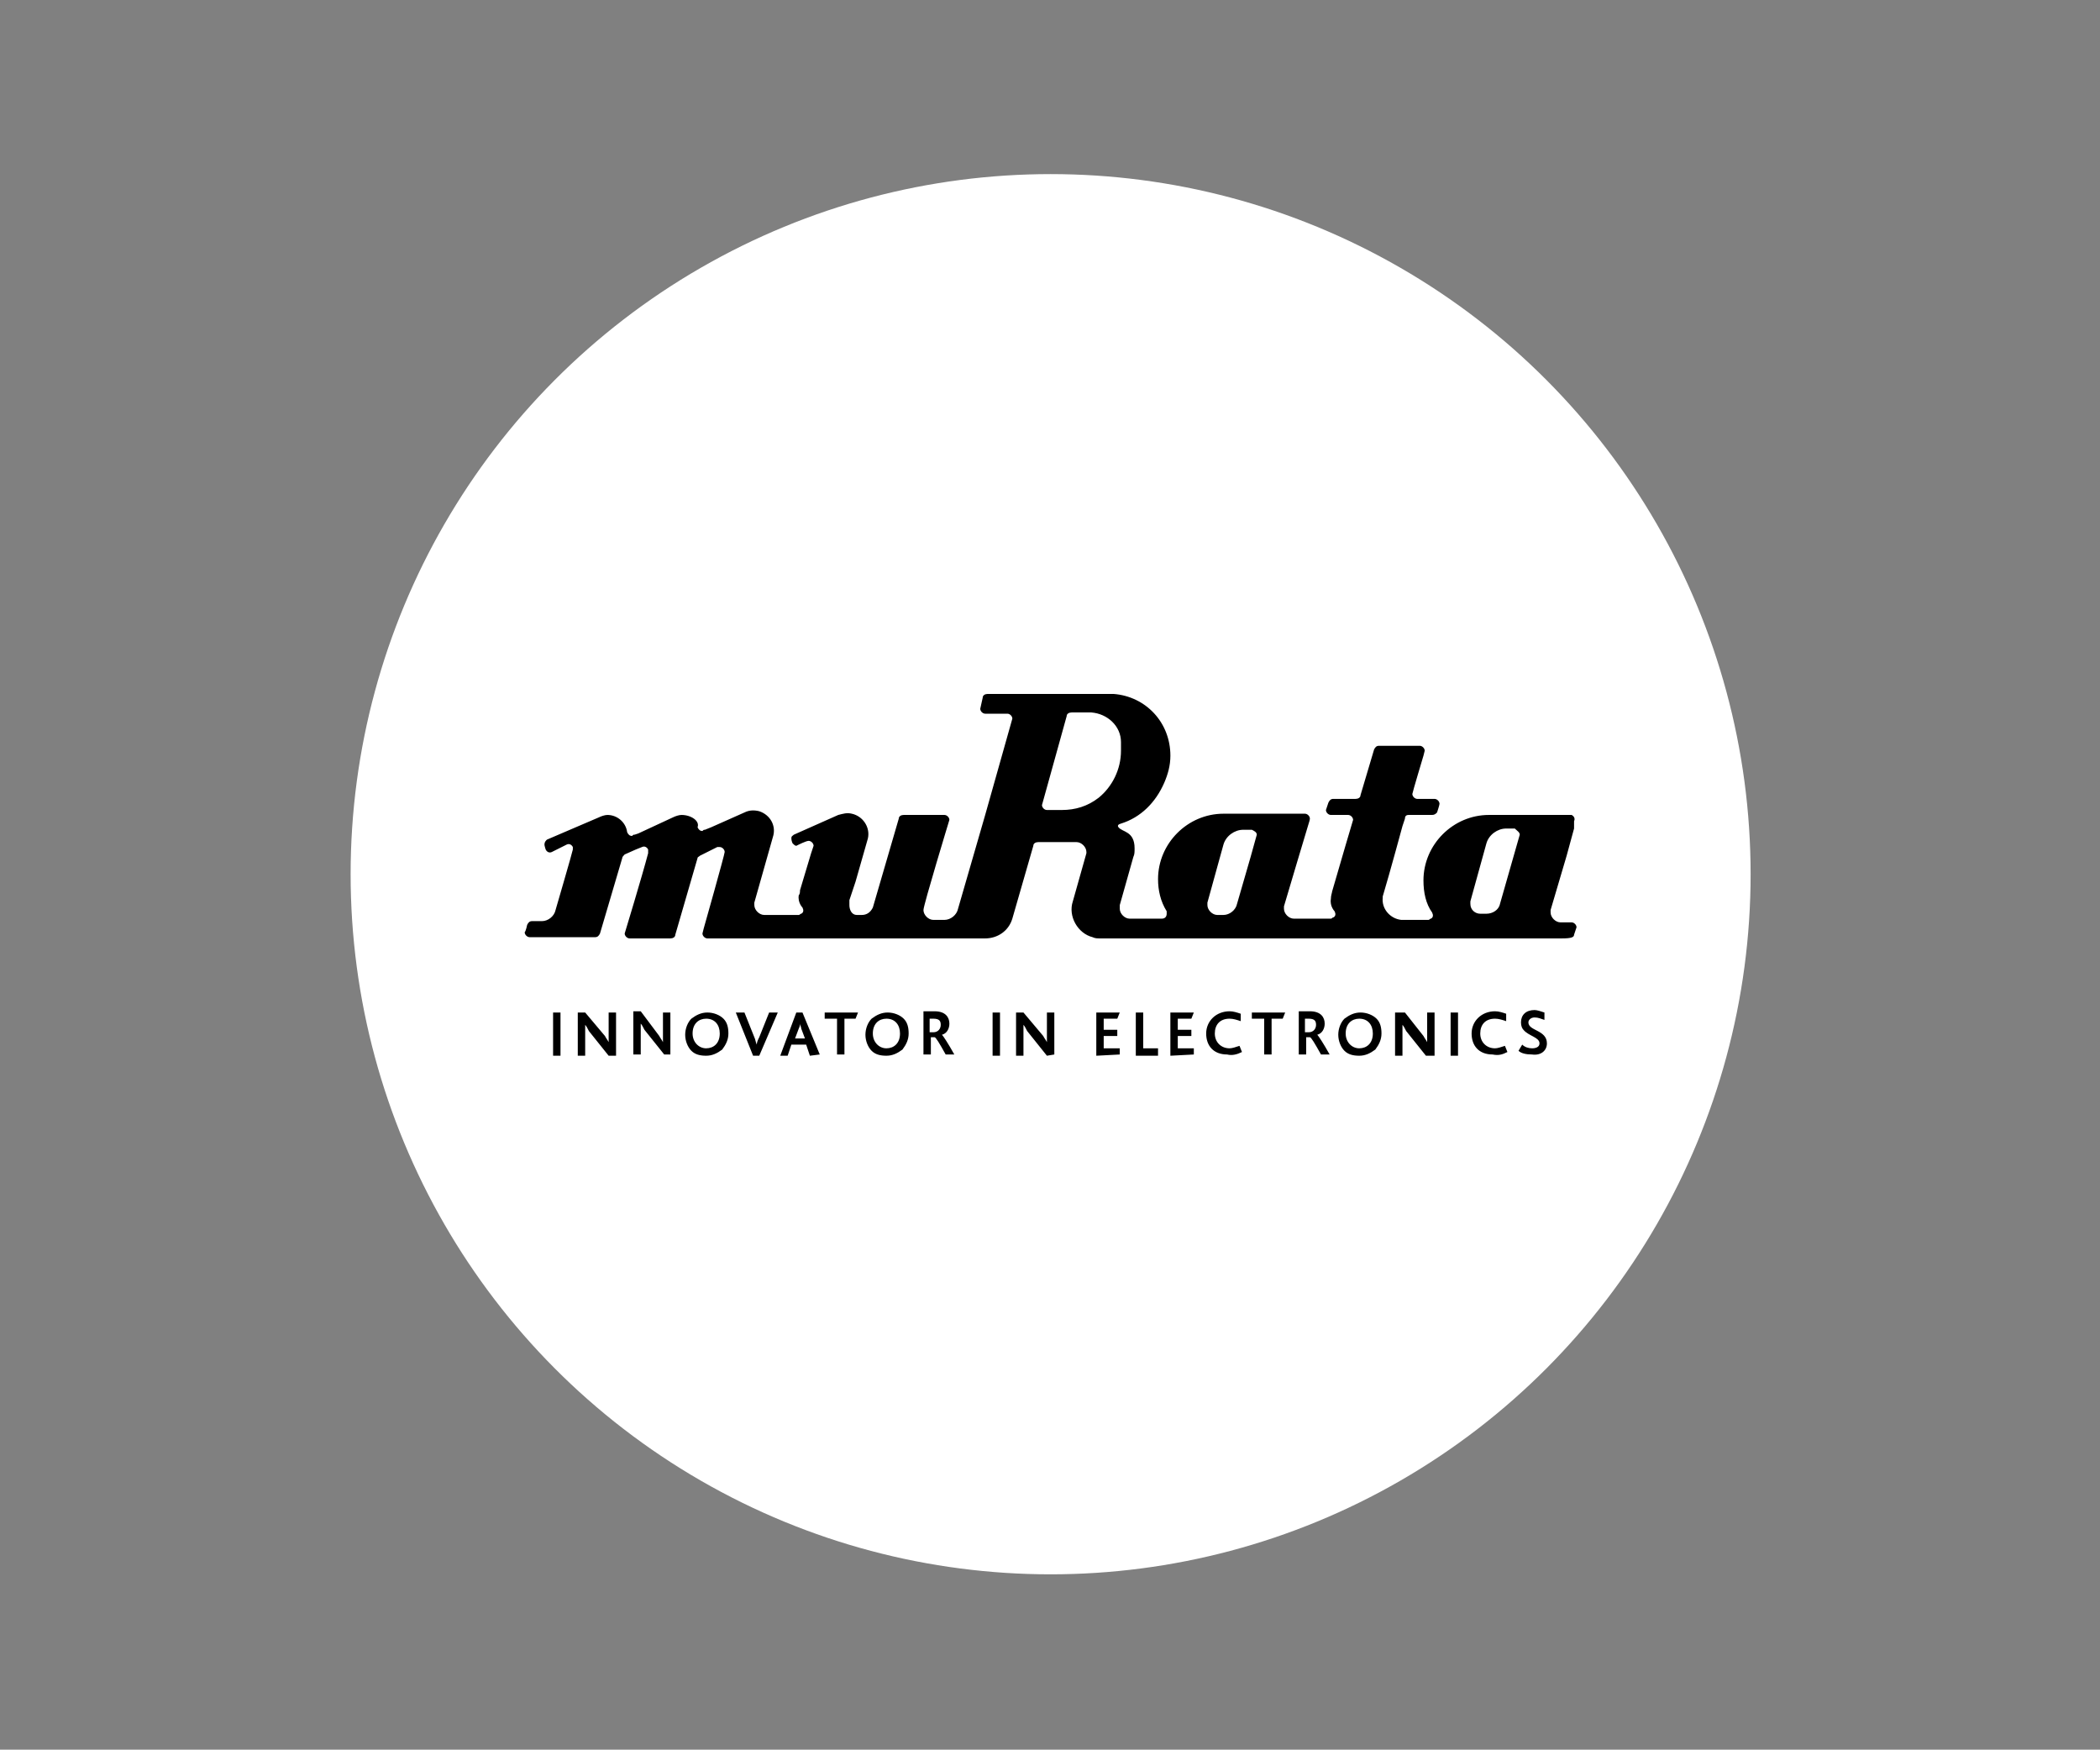
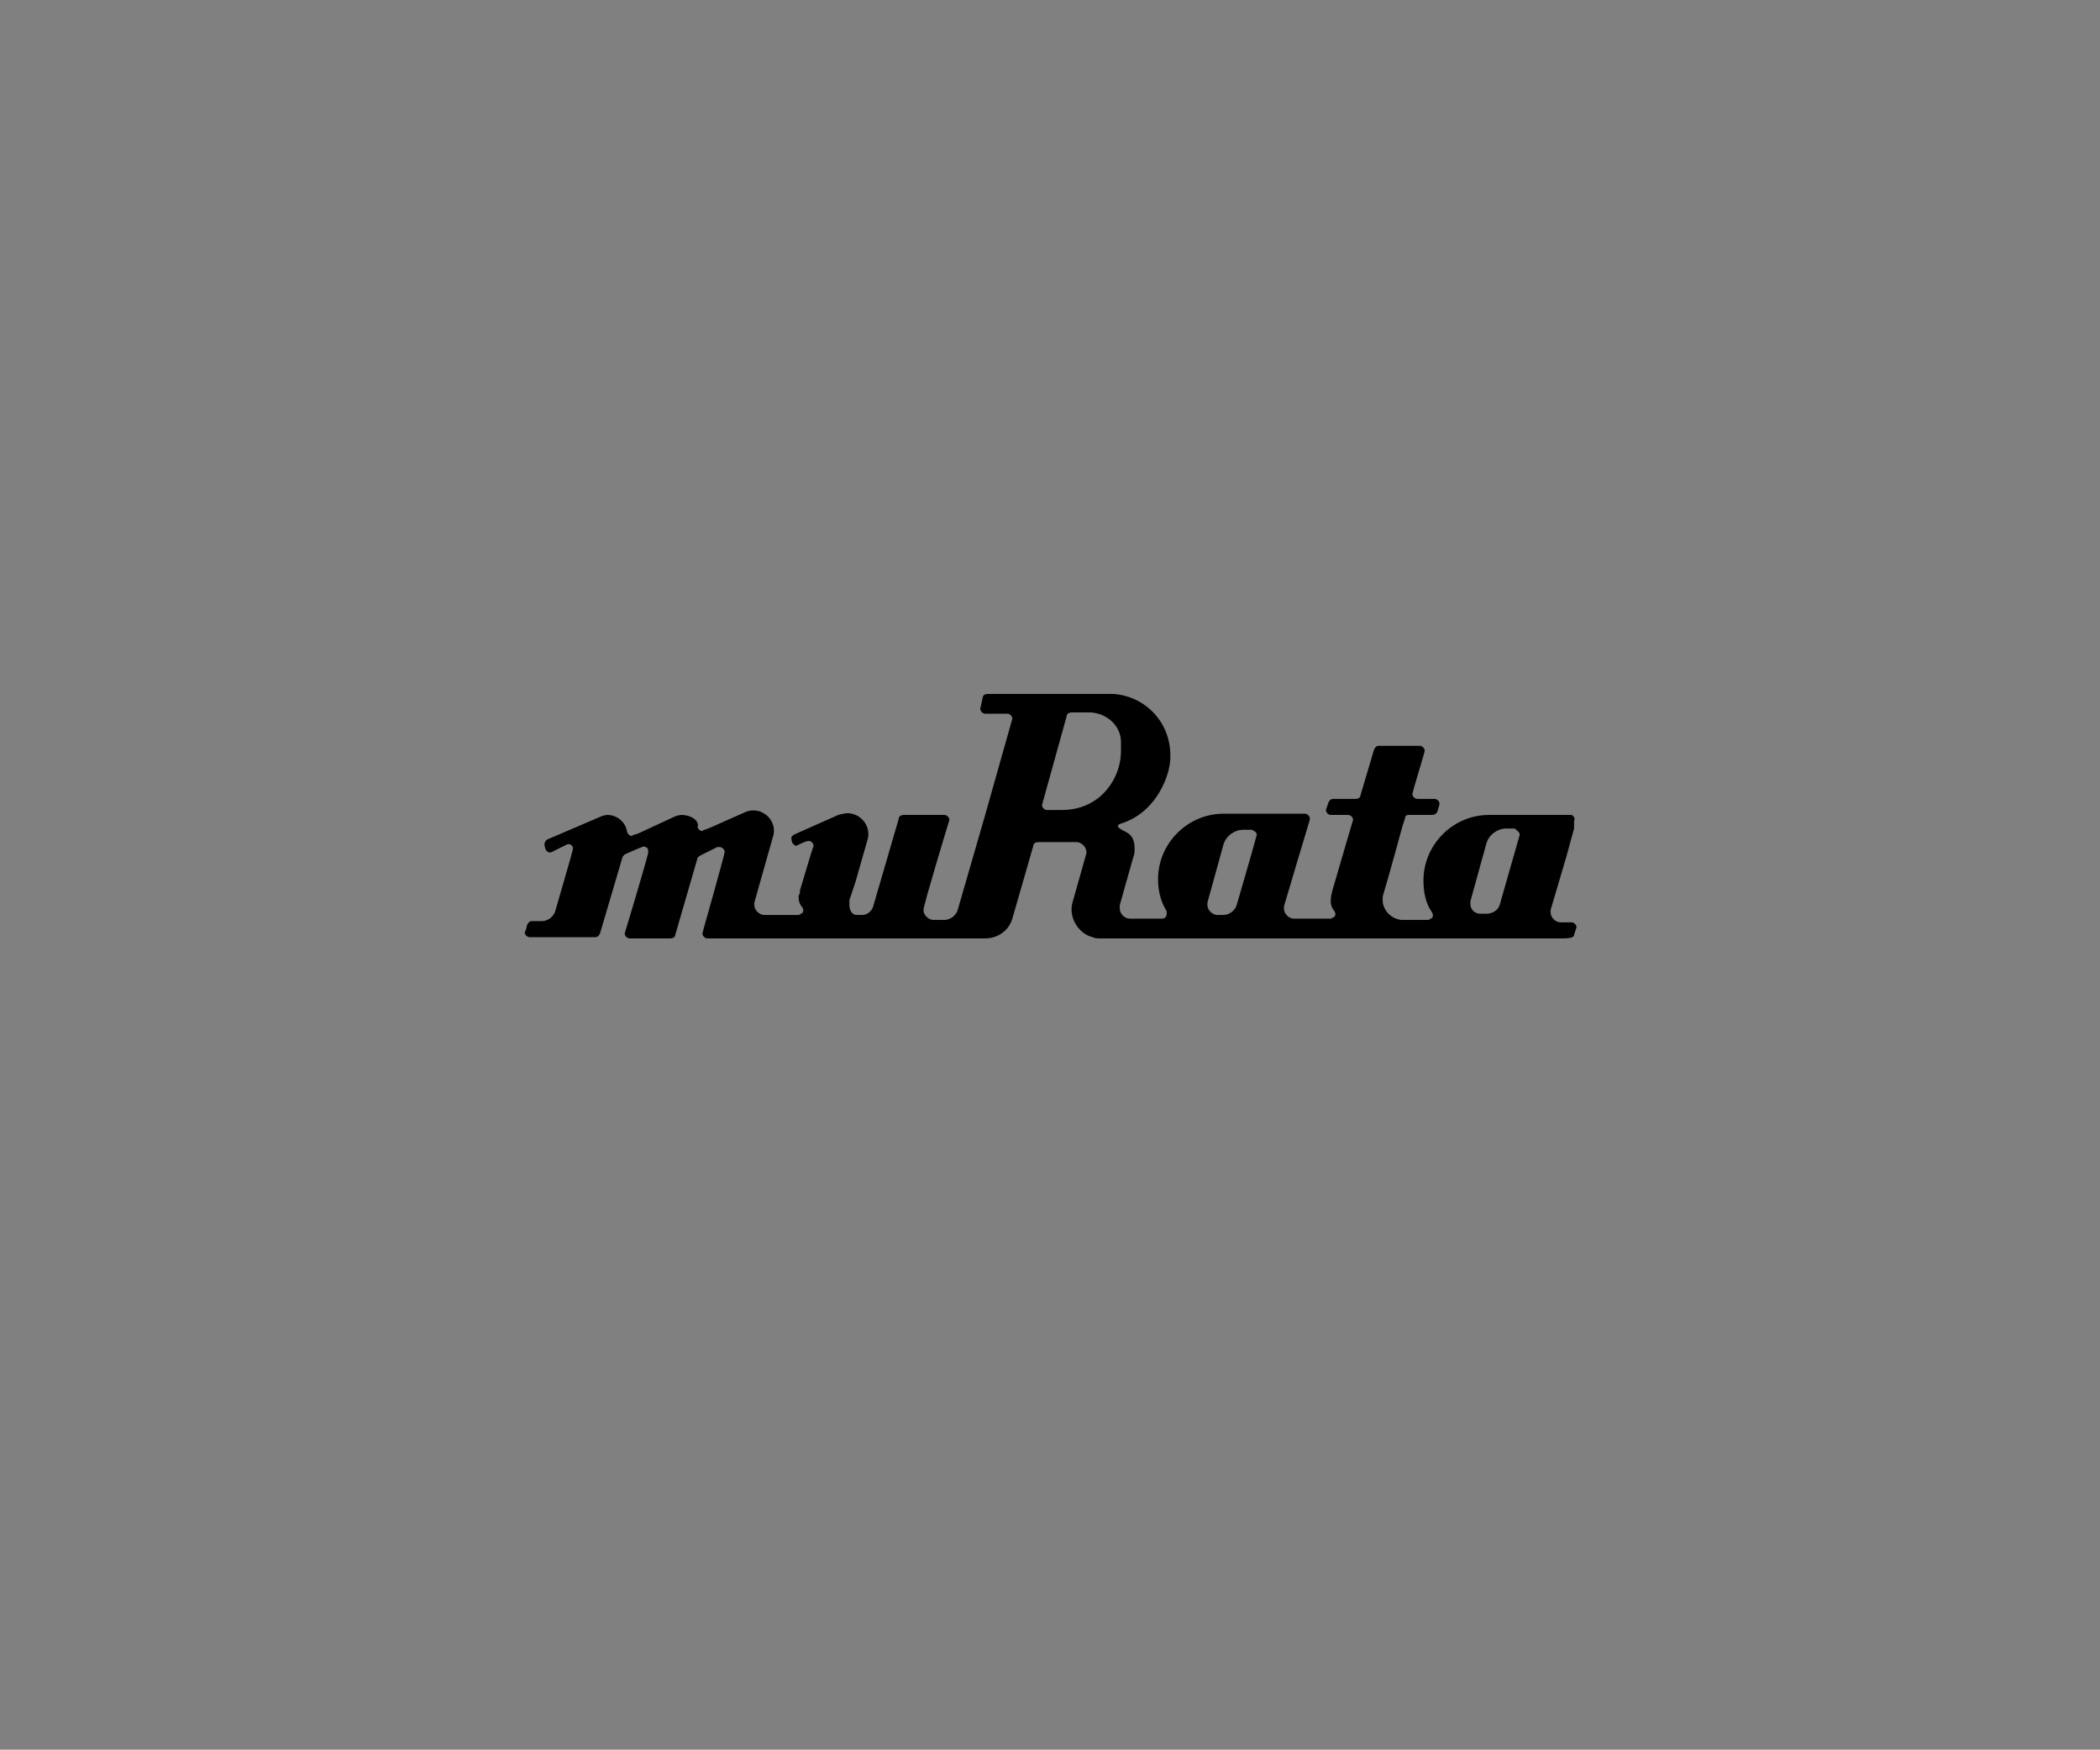
<svg xmlns="http://www.w3.org/2000/svg" version="1.1" id="Ebene_1" x="0px" y="0px" viewBox="0 0 170.1 141.7" style="enable-background:new 0 0 170.1 141.7;" xml:space="preserve">
  <rect x="0" y="0" width="170.1" height="141.7" fill="#808080" stroke="none" />
  <style type="text/css">
	.st0{fill:#FFFFFF;}
</style>
  <g>
-     <circle class="st0" cx="85.1" cy="70.8" r="56.7" />
    <g>
      <path d="M127.5,66.5c0.1-0.2,0-0.4-0.2-0.5c0,0-0.1,0-0.2,0h-0.3l-6.2,0c-2.9,0-5.3,2.4-5.3,5.3c0,1,0.2,1.9,0.7,2.6    c0.1,0.2,0.1,0.4-0.1,0.5c-0.1,0-0.1,0.1-0.2,0.1h-2.2v0c-0.9-0.1-1.6-0.9-1.5-1.8c0,0,0-0.1,0-0.1c0.6-2,1.6-5.7,1.6-5.7l0.2-0.6    c0-0.2,0.1-0.3,0.3-0.3l1.9,0c0.2,0,0.3-0.1,0.4-0.2c0,0,0.2-0.6,0.2-0.7c0-0.2-0.2-0.4-0.4-0.4l-1.4,0c-0.2,0-0.4-0.2-0.4-0.4v0    c0-0.1,0.9-3.1,0.9-3.1s0.1-0.4,0.1-0.4c0-0.2-0.2-0.4-0.4-0.4l-3.3,0c-0.2,0-0.3,0.1-0.4,0.3l-1.1,3.7c0,0.2-0.2,0.3-0.4,0.3    l-1.8,0c-0.2,0-0.3,0.1-0.4,0.3c0,0-0.2,0.6-0.2,0.6c0,0.2,0.2,0.4,0.4,0.4h1.4c0.2,0,0.4,0.2,0.4,0.4c0,0-1.1,3.7-1.7,5.8    c0,0.1-0.1,0.3-0.1,0.6c-0.1,0.6,0.3,1,0.3,1c0.1,0.2,0.1,0.4-0.1,0.5c-0.1,0-0.1,0.1-0.2,0.1h-3c-0.4,0-0.8-0.4-0.8-0.8    c0-0.1,0-0.1,0-0.2l1.1-3.7l0.9-3c0,0,0.1-0.3,0.1-0.4c0-0.2-0.2-0.4-0.4-0.4h-0.6l-6,0c-2.9,0-5.3,2.4-5.3,5.3    c0,0.9,0.2,1.8,0.7,2.6c0,0,0,0.1,0,0.2c0,0.2-0.1,0.4-0.4,0.4l-2.6,0c-0.4,0-0.8-0.4-0.8-0.8c0-0.1,0-0.1,0-0.2l0-0.1h0l1.1-3.9    c0.1-0.2,0.1-0.4,0.1-0.7c0-1.4-1-1.3-1.3-1.7c0,0-0.2-0.2,0.2-0.3c1.6-0.5,2.8-1.7,3.5-3.3c0.3-0.7,0.5-1.4,0.5-2.2    c0-2.7-2-4.8-4.6-5c-0.2,0-0.4,0-0.5,0h-1.6v0l-7.2,0H80c-0.2,0-0.4,0.1-0.4,0.3l-0.2,0.9c0,0.2,0.2,0.4,0.4,0.4l1.8,0    c0.2,0,0.4,0.2,0.4,0.4c0,0-1.1,3.9-2.2,7.8l-2.2,7.6c-0.1,0.5-0.6,0.9-1.1,0.9l-0.9,0c-0.4,0-0.8-0.4-0.8-0.8    c0-0.4,2.1-7.3,2.1-7.3c0-0.2-0.2-0.4-0.4-0.4h-3.3c-0.2,0-0.4,0.1-0.4,0.3l-2.1,7.2c-0.2,0.4-0.5,0.6-0.9,0.6h-0.4    c-0.4,0-0.6-0.4-0.6-0.8c0-0.1,0-0.1,0-0.2l0-0.2l0.5-1.5l1-3.5c0.2-0.9-0.4-1.8-1.3-2c-0.4-0.1-0.7,0-1.1,0.1l-3.6,1.6    c-0.1,0.1-0.2,0.1-0.2,0.3c0,0.2,0.1,0.4,0.1,0.4c0.1,0.1,0.2,0.2,0.3,0.2c0.2-0.1,0.8-0.4,1-0.4c0.2,0,0.4,0.2,0.4,0.4    c0,0-0.2,0.6-0.2,0.6l-0.9,3c0,0.1,0,0.3-0.1,0.4c-0.1,0.6,0.3,1,0.3,1c0.1,0.2,0.1,0.4-0.1,0.5c-0.1,0-0.1,0.1-0.2,0.1h-2.8    c-0.4,0-0.8-0.4-0.8-0.8c0-0.1,0-0.1,0-0.2l1.5-5.3c0.3-0.9-0.2-1.8-1.1-2.1c-0.4-0.1-0.8-0.1-1.2,0.1l-2.7,1.2l-0.5,0.2    c-0.1,0-0.1,0-0.2,0.1c-0.2,0-0.3-0.1-0.4-0.3C56.7,66.5,56,66,55.2,66c-0.2,0-0.5,0.1-0.7,0.2l-2.8,1.3l-0.3,0.1    c-0.1,0-0.1,0-0.2,0.1c-0.2,0-0.3-0.1-0.4-0.3c-0.1-0.8-0.8-1.4-1.6-1.4c-0.2,0-0.5,0.1-0.7,0.2l0,0L44.3,68    c-0.1,0.1-0.2,0.2-0.2,0.4c0,0.1,0.1,0.4,0.1,0.4c0.1,0.2,0.3,0.3,0.5,0.2l1.2-0.6c0.2-0.1,0.4,0,0.5,0.2c0,0.1,0,0.1,0,0.2    c0,0.1-1.4,4.9-1.4,4.9c-0.1,0.5-0.6,0.9-1.1,0.9l-0.8,0c-0.2,0-0.3,0.1-0.4,0.3c0,0-0.1,0.5-0.2,0.6c0,0.2,0.2,0.4,0.4,0.4h4.6v0    h0.7c0.2,0,0.3-0.1,0.4-0.3h0l1.8-6.1c0-0.1,0.1-0.2,0.2-0.3l0.9-0.4l0.5-0.2c0.2-0.1,0.4,0,0.5,0.2c0,0.1,0,0.1,0,0.2    c0,0,0,0.1,0,0.1c-0.5,1.9-1.9,6.5-1.9,6.5c0,0.2,0.2,0.4,0.4,0.4h3.3c0.2,0,0.4-0.1,0.4-0.3l1.8-6.2c0-0.1,0.1-0.1,0.2-0.2l1-0.5    l0.4-0.2c0.1,0,0.1,0,0.2,0c0.2,0,0.4,0.2,0.4,0.4c0,0.2-1.7,6.2-1.7,6.2s-0.1,0.4-0.1,0.4c0,0.2,0.2,0.4,0.4,0.4l2,0h20.5    c1,0,1.9-0.6,2.2-1.6l1.7-5.9c0-0.2,0.2-0.3,0.4-0.3h3.1c0.4,0,0.8,0.4,0.8,0.8c0,0,0,0.1,0,0.1l-1.1,3.9    c-0.4,1.2,0.4,2.6,1.6,2.9c0.2,0.1,0.4,0.1,0.6,0.1h1.9h-0.6h36.1c0.8,0,1-0.1,1-0.3c0,0,0.2-0.6,0.2-0.6c0-0.2-0.2-0.4-0.4-0.4h0    l-0.9,0c-0.4,0-0.8-0.4-0.8-0.8c0-0.1,0-0.1,0-0.2l1.3-4.4l0.6-2.2L127.5,66.5z M90.8,60.1v0.7c0,1.5-0.7,2.9-1.8,3.8    c-0.9,0.7-1.9,1-3,1v0l-0.4,0h-0.8c-0.2,0-0.4-0.2-0.4-0.4l2-7.2c0-0.2,0.2-0.3,0.4-0.3h1.6v0h0C89.7,57.8,90.8,58.8,90.8,60.1     M101.8,67.6l-0.5,1.8l-1.1,3.8c-0.1,0.5-0.6,0.9-1.1,0.9h-0.5c-0.4,0-0.8-0.4-0.8-0.8c0,0,0,0,0,0c0-0.1,0-0.1,0-0.2l1.3-4.7    c0.2-0.7,0.9-1.2,1.6-1.2h0.7C101.6,67.3,101.8,67.4,101.8,67.6 M123.1,67.6c0,0-0.4,1.4-0.4,1.4l-1.2,4.2    c-0.1,0.5-0.6,0.8-1.1,0.8h-0.5c-0.4,0-0.8-0.3-0.8-0.8c0,0,0,0,0,0c0-0.1,0-0.1,0-0.2l1.3-4.7c0.2-0.7,0.9-1.2,1.6-1.2l0.7,0    C122.9,67.3,123.1,67.4,123.1,67.6" />
-       <path d="M45.4,82h-0.6v3.5h0.6V82z M49.9,85.4V82h-0.6v1.9c0,0.2,0,0.4,0,0.5h0c-0.1-0.2-0.2-0.3-0.3-0.5L47.4,82h-0.6v3.5h0.6v-2    c0-0.2,0-0.3,0-0.5h0c0.1,0.1,0.2,0.3,0.3,0.5l1.6,2H49.9z M54.3,85.4V82h-0.6v1.9c0,0.2,0,0.4,0,0.5h0c-0.1-0.2-0.2-0.3-0.3-0.5    l-1.5-2h-0.6v3.5h0.6v-2c0-0.2,0-0.3,0-0.5h0c0.1,0.1,0.2,0.3,0.3,0.5l1.6,2L54.3,85.4z M59,83.7c0-0.5-0.1-0.9-0.4-1.2    c-0.3-0.3-0.8-0.5-1.3-0.5c-0.5,0-0.9,0.2-1.3,0.5c-0.3,0.3-0.5,0.8-0.5,1.3c0,0.5,0.2,1,0.5,1.3c0.3,0.3,0.7,0.4,1.2,0.4    c0.5,0,0.9-0.2,1.3-0.5C58.8,84.6,59,84.2,59,83.7 M58.3,83.7c0,0.8-0.5,1.2-1.1,1.2c-0.6,0-1.1-0.5-1.1-1.2    c0-0.8,0.5-1.2,1.1-1.2C57.9,82.5,58.3,83,58.3,83.7 M63,82h-0.7l-0.8,2c-0.1,0.2-0.2,0.4-0.2,0.6h0c-0.1-0.2-0.1-0.4-0.2-0.6    l-0.8-2h-0.7l1.4,3.5h0.5L63,82z M66.4,85.4L65,82h-0.5l-1.3,3.5h0.6l0.3-0.9h1.2l0.3,0.9L66.4,85.4L66.4,85.4z M65.2,84.1h-0.8    l0.3-0.8c0.1-0.2,0.1-0.3,0.1-0.4h0c0,0.1,0.1,0.3,0.1,0.4L65.2,84.1z M69.5,82h-2.7v0.5h1v2.9h0.6v-2.9h0.9L69.5,82z M73.6,83.7    c0-0.5-0.1-0.9-0.4-1.2c-0.3-0.3-0.8-0.5-1.3-0.5c-0.5,0-0.9,0.2-1.3,0.5c-0.3,0.3-0.5,0.8-0.5,1.3c0,0.5,0.2,1,0.5,1.3    c0.3,0.3,0.7,0.4,1.2,0.4c0.5,0,0.9-0.2,1.3-0.5C73.4,84.6,73.6,84.2,73.6,83.7 M72.9,83.7c0,0.8-0.5,1.2-1.1,1.2    c-0.6,0-1.1-0.5-1.1-1.2c0-0.8,0.5-1.2,1.1-1.2C72.5,82.5,72.9,83,72.9,83.7 M77.3,85.4c-0.5-0.9-0.9-1.5-1-1.6v0    c0.4-0.1,0.6-0.5,0.6-0.9c0-0.5-0.3-1-1.2-1h-0.9v3.5h0.6v-1.4h0.3c0.1,0,0.4,0.5,0.9,1.4H77.3z M76.2,83c0,0.3-0.2,0.6-0.6,0.6    c0,0,0,0,0,0h-0.3v-1.1h0.3C76.1,82.5,76.2,82.7,76.2,83 M81,82h-0.6v3.5H81V82z M85.4,85.4V82h-0.6v1.9c0,0.2,0,0.4,0,0.5h0    c-0.1-0.2-0.2-0.3-0.3-0.5L82.9,82h-0.6v3.5h0.6v-2c0-0.2,0-0.3,0-0.5h0c0.1,0.1,0.2,0.3,0.3,0.5l1.6,2L85.4,85.4z M90.7,85.4    v-0.5h-1.3v-1h1.1v-0.5h-1.1v-0.9h1.1l0.2-0.5h-1.9v3.5L90.7,85.4z M93.8,85.4v-0.5h-1.2V82h-0.6v3.5H93.8z M96.7,85.4v-0.5h-1.3    v-1h1.1v-0.5h-1.1v-0.9h1.1l0.2-0.5h-1.9v3.5L96.7,85.4z M100.6,85.2l-0.2-0.5c-0.3,0.1-0.6,0.2-0.8,0.2c-0.7,0-1.2-0.5-1.2-1.2    c0-0.7,0.4-1.2,1.2-1.2c0.3,0,0.6,0.1,0.9,0.2l0-0.6c-0.3-0.1-0.6-0.2-0.9-0.2c-1.1,0-1.9,0.8-1.9,1.8c0,1,0.6,1.7,1.7,1.7    C99.8,85.5,100.2,85.4,100.6,85.2 M104.1,82h-2.7v0.5h1v2.9h0.6v-2.9h0.9L104.1,82z M107.7,85.4c-0.5-0.9-0.9-1.5-1-1.6v0    c0.4-0.1,0.6-0.5,0.6-0.9c0-0.5-0.3-1-1.2-1h-0.9v3.5h0.6v-1.4h0.3c0.1,0,0.4,0.5,0.9,1.4H107.7z M106.6,83c0,0.3-0.2,0.6-0.6,0.6    c0,0,0,0,0,0h-0.3v-1.1h0.3C106.5,82.5,106.6,82.7,106.6,83 M111.9,83.7c0-0.5-0.1-0.9-0.4-1.2c-0.3-0.3-0.8-0.5-1.3-0.5    c-0.5,0-0.9,0.2-1.3,0.5c-0.3,0.3-0.5,0.8-0.5,1.3c0,0.5,0.2,1,0.5,1.3c0.3,0.3,0.7,0.4,1.2,0.4c0.5,0,0.9-0.2,1.3-0.5    C111.7,84.6,111.9,84.2,111.9,83.7 M111.2,83.7c0,0.8-0.5,1.2-1.1,1.2c-0.6,0-1.1-0.5-1.1-1.2c0-0.8,0.5-1.2,1.1-1.2    C110.8,82.5,111.2,83,111.2,83.7 M116.2,85.4V82h-0.6v1.9c0,0.2,0,0.4,0,0.5h0c-0.1-0.2-0.2-0.3-0.3-0.5l-1.5-1.9H113v3.5h0.6v-2    c0-0.2,0-0.3,0-0.5h0c0.1,0.1,0.2,0.3,0.3,0.5l1.6,2H116.2z M118.1,82h-0.6v3.5h0.6V82z M122.1,85.2l-0.2-0.5    c-0.3,0.1-0.6,0.2-0.8,0.2c-0.7,0-1.2-0.5-1.2-1.2c0-0.7,0.4-1.2,1.2-1.2c0.3,0,0.6,0.1,0.9,0.2l0-0.6c-0.3-0.1-0.6-0.2-0.9-0.2    c-1.1,0-1.9,0.8-1.9,1.8c0,1,0.6,1.7,1.7,1.7C121.4,85.5,121.7,85.4,122.1,85.2 M125.3,84.5c0-1.1-1.5-1-1.5-1.7    c0-0.2,0.2-0.4,0.5-0.4c0.3,0,0.5,0.1,0.8,0.2l0-0.6c-0.3-0.1-0.6-0.2-0.8-0.2c-0.7,0-1.1,0.4-1.1,1c0,0.3,0.1,0.5,0.2,0.6    c0.4,0.5,1.3,0.6,1.3,1.1c0,0.3-0.3,0.4-0.6,0.4c-0.3,0-0.6-0.1-0.8-0.3l-0.3,0.5c0.2,0.2,0.6,0.3,1.1,0.3    C124.8,85.5,125.3,85.1,125.3,84.5" />
    </g>
  </g>
</svg>